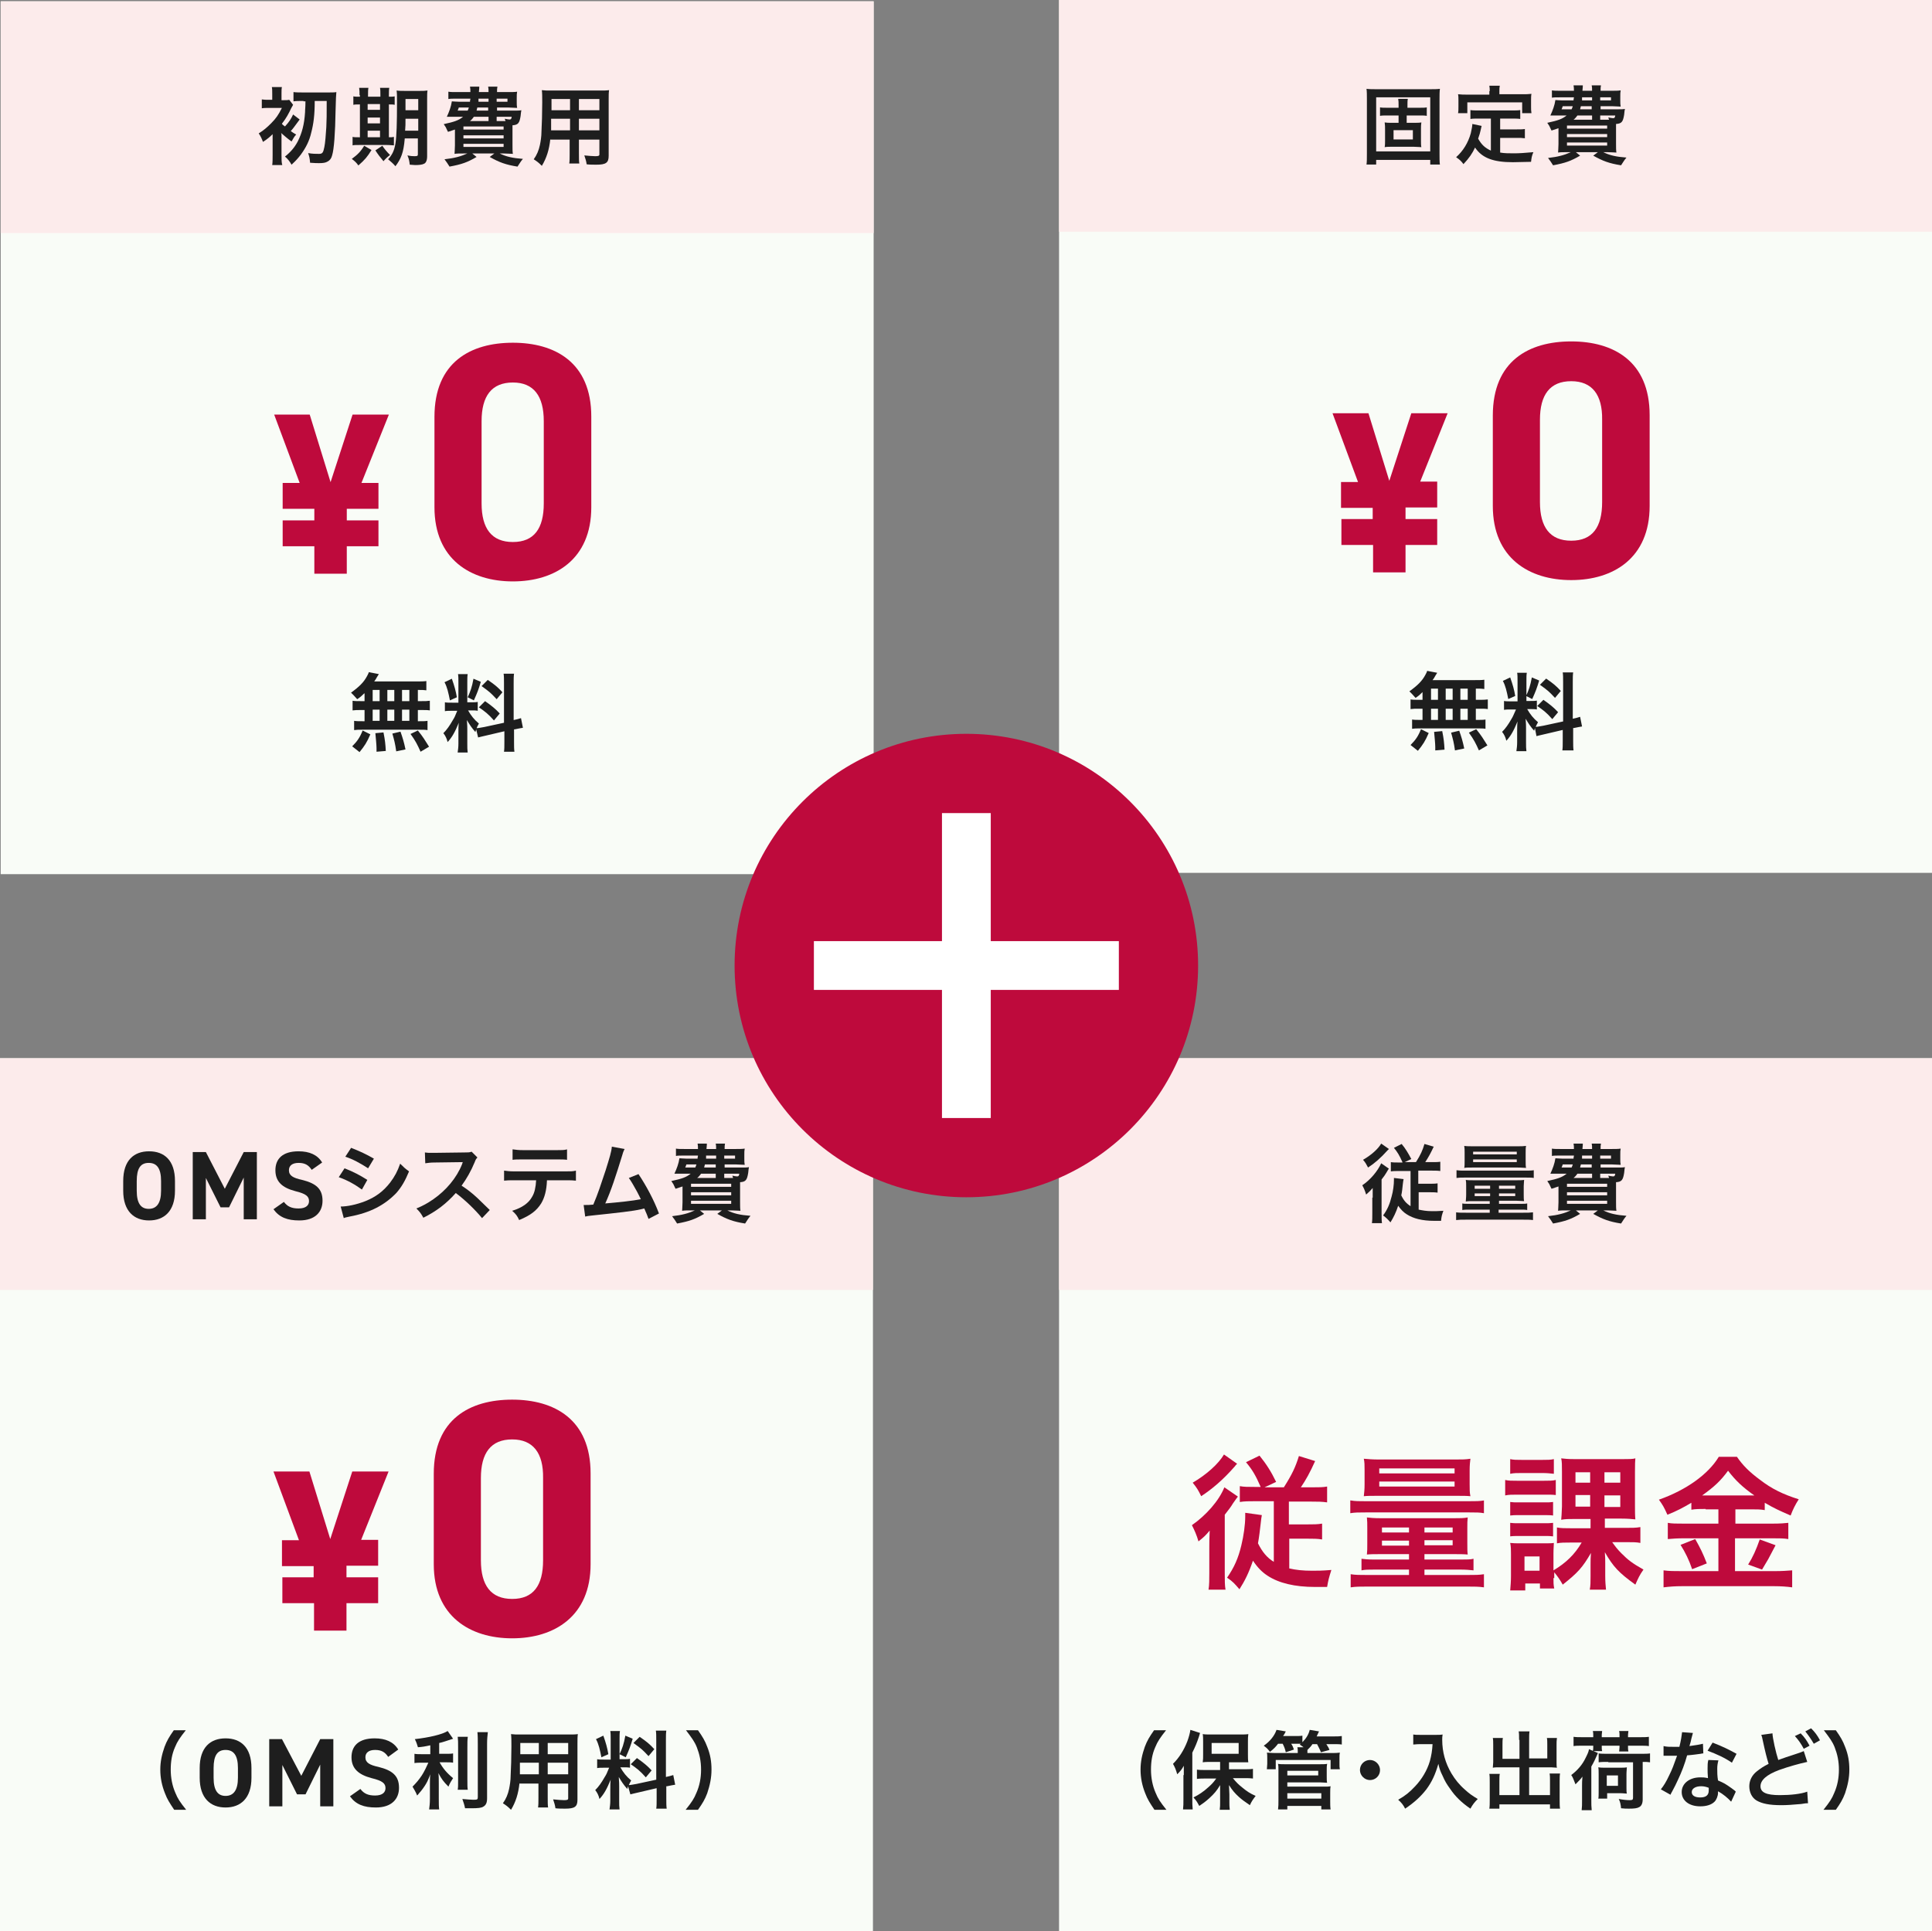
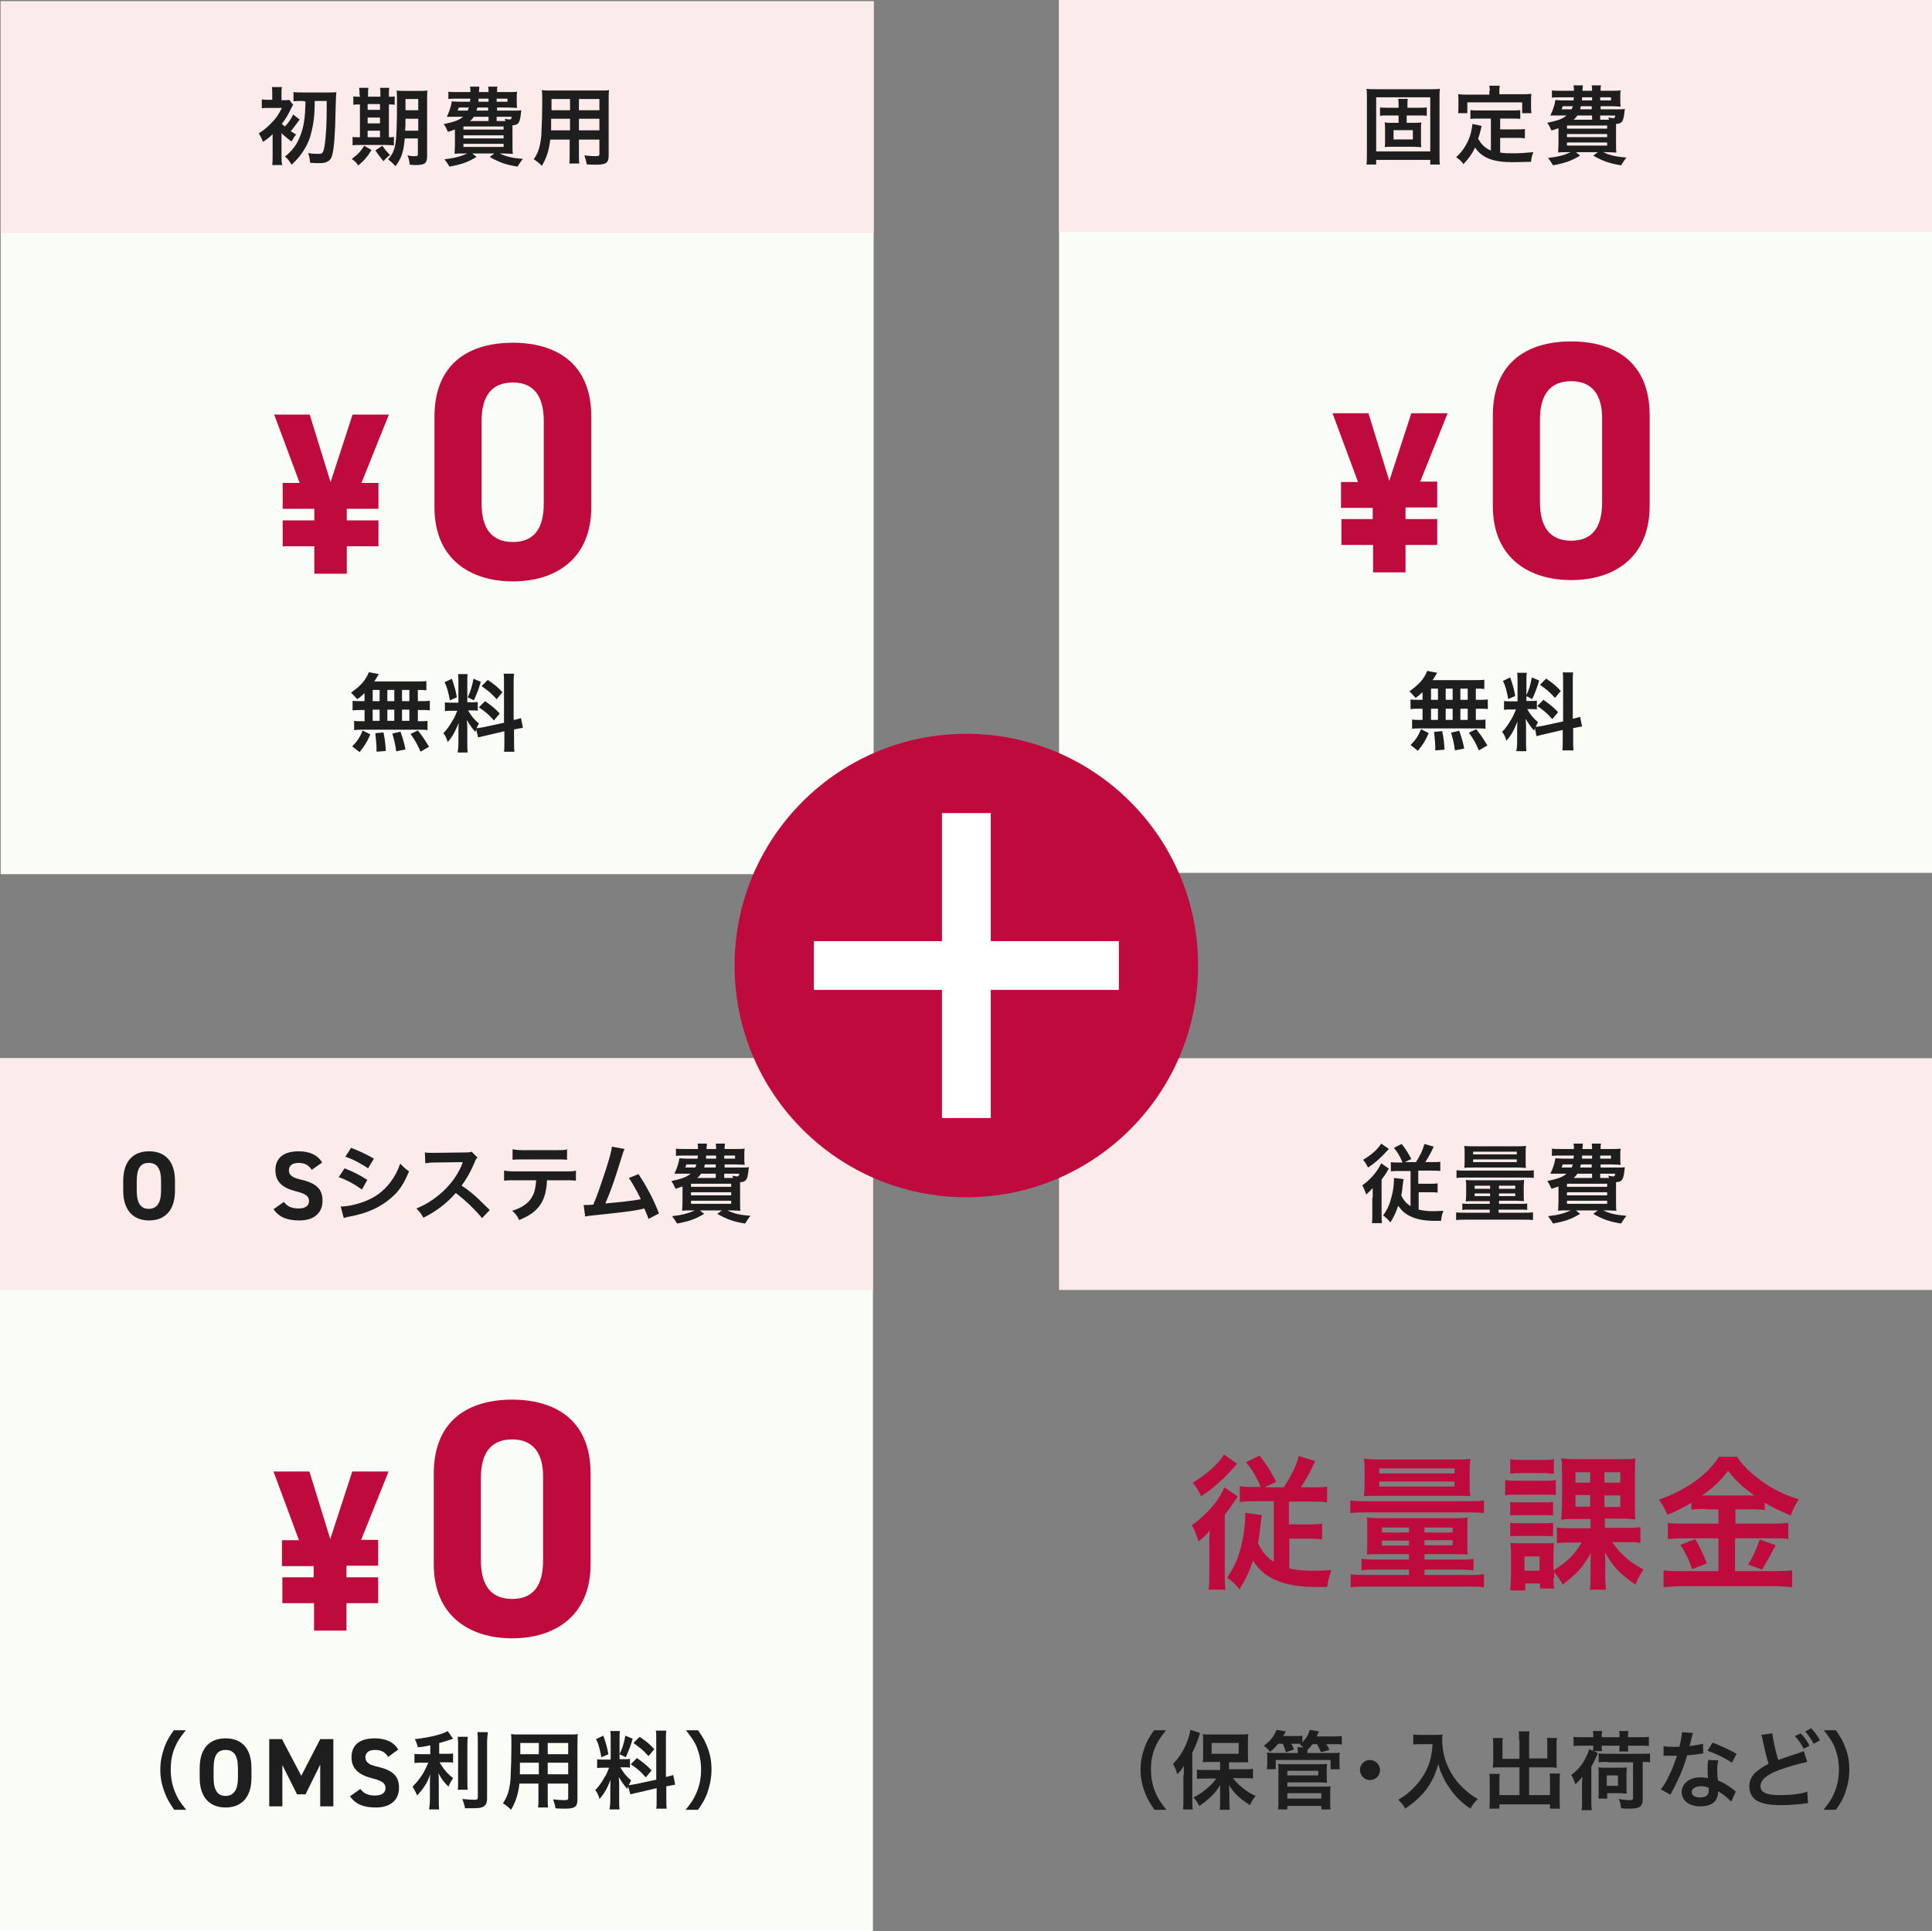
<svg xmlns="http://www.w3.org/2000/svg" id="_レイヤー_1" data-name="レイヤー 1" viewBox="0 0 500.18 500">
  <rect x="0" y="0" width="500.18" height="500" fill="#808080" stroke="none" />
  <defs>
    <style>
      .cls-1 {
        fill: #f9fcf7;
      }

      .cls-2 {
        fill: #fff;
      }

      .cls-3 {
        fill: #fcebeb;
      }

      .cls-4 {
        fill: #be0a3c;
      }

      .cls-5 {
        fill: #1e1e1e;
      }
    </style>
  </defs>
  <g>
    <rect class="cls-1" x=".18" y=".34" width="226" height="226" />
    <rect class="cls-3" x=".18" y=".34" width="226" height="60" />
    <g>
      <path class="cls-5" d="m72.88,34.84v5.2c0,1.2,0,2.1.2,2.7h-2.6c.1-.7.1-1.7.1-2.7v-5.3c-.7.7-1.4,1.3-2.5,2-.3-.8-.6-1.5-1.1-2.2,1.3-.8,2.2-1.6,3.2-2.6,1.3-1.3,1.9-2.2,2.8-4h-3.2c-.8,0-1.5,0-2,.1v-2.3c.6.1,1,.1,2,.1h.7v-1.5c0-.8,0-1.3-.1-1.8h2.6c-.1.5-.1.9-.1,1.8v1.6h.4c.7,0,1.2,0,1.6-.1l1,1.3c-.1.2-.2.4-.5.9-.6,1.3-1.3,2.6-2.4,4,.2.3.4.4.8.7,1.1-1.2,1.6-2,2.1-3.1l1.7,1.3c-1.5,2-1.5,2.1-2.3,3,.4.3.7.5,1.4.9-.5.5-.8,1.1-1.2,1.8-1.1-.8-1.9-1.5-2.7-2.2l.1.4Zm5.7-8.7c-1.1,0-2,0-2.6.1v-2.4c.7.1,1.6.1,2.6.1h6.4c.9,0,1.7,0,2.1-.1q-.1.6-.2,4.7c-.1,6-.4,10.1-.9,11.7-.2.8-.6,1.3-1.2,1.6-.5.3-1.1.4-2.2.4-.6,0-.9,0-2.3-.1-.1-1.2-.2-1.6-.5-2.5,1.1.2,2,.2,2.8.2.9,0,1.1-.3,1.4-1.8.2-.9.4-3.4.5-5.1.1-2.2.1-2.9.1-6.8h-3.1c0,3.6-.3,5.9-.9,8.2-.5,2.2-1.4,3.9-2.7,5.7-.7.9-1.2,1.5-2.4,2.6-.5-.9-1-1.5-1.7-2.1,1.5-1.2,2.5-2.4,3.3-3.9,1.1-2.2,1.7-4.4,1.9-7.6,0-.9.1-1.1.1-2.8h-.5v-.1Z" />
      <path class="cls-5" d="m93.08,24.64c0-.8,0-1.3-.1-1.9h2.4c-.1.5-.1,1.1-.1,1.9v.4h3.2v-.4c0-.9,0-1.4-.1-1.9h2.4c-.1.5-.1,1.1-.1,1.9v.4c.8,0,1.1,0,1.5-.1v2.2c-.4-.1-.7-.1-1.5-.1v8.5c.7,0,.9,0,1.3-.1v2.2c-.4,0-.9-.1-1.8-.1h-7.2c-.9,0-1.3,0-1.7.1v-2.2c.4.1.8.1,1.6.1h.3v-8.5c-.9,0-1.3,0-1.7.1v-2.2c.4.1.7.1,1.7.1v-.4h-.1Zm3.1,14.2c-1.1,1.8-1.7,2.5-3.4,4-.5-.7-.8-1-1.7-1.7,1.5-1.1,2.3-1.9,3.2-3.4l1.9,1.1Zm2.2-10.4v-1.5h-3.2v1.5h3.2Zm0,3.5v-1.5h-3.2v1.5h3.2Zm0,3.6v-1.7h-3.2v1.7h3.2Zm.6,2.2q.8,1.2,2,2.4c-.7.5-1.2,1-1.7,1.6q-1.2-1.4-2.1-2.8l1.8-1.2Zm5.8-1.8c-.3,3.5-.9,5.1-2.4,7.1-.7-.8-1.1-1.1-1.9-1.8,1.1-1.2,1.6-2.3,1.9-4.1.3-1.9.4-5.2.4-10.8,0-1.5,0-2.1-.1-2.9.7.1,1.3.1,2.4.1h3.2c1.2,0,1.7,0,2.4-.1-.1.5-.1,1.2-.1,2.4v14.6c0,1.1-.3,1.8-.9,2-.4.2-1.2.3-2.2.3q-.3,0-1.4-.1c-.1-.9-.2-1.5-.6-2.4,1,.2,1.4.2,1.9.2.7,0,.8-.1.8-.5v-4.1h-3.4v.1Zm.2-5.2c0,1.3,0,2.1-.1,3.1h3.4v-3.1h-3.3Zm3.3-5.1h-3.3v2.9h3.3v-2.9Z" />
      <path class="cls-5" d="m133.08,28.64c1,0,1.4,0,1.9-.1q-.1.4-.2,1.5c-.3,1.8-.6,2.3-2.1,2.4v5.1c0,1,0,1.8.1,2.3-.5,0-1.4-.1-2.3-.1h-1.1c1.6.8,3.3,1.2,6,1.4-.6.7-.8,1.1-1.4,2-3.1-.5-4.7-1.1-7.2-2.5l1.2-.9h-5.7l1.1.9c-2.4,1.4-3.8,1.9-7,2.5-.5-.8-.7-1.1-1.3-1.9,2.6-.3,4.1-.7,5.9-1.5h-1c-.9,0-1.8,0-2.3.1,0-.4.1-1.3.1-2.2v-4.1c-.6.2-.9.3-1.8.6l-.2-.4c-.3-.7-.4-.9-.9-1.6,2.8-.6,3.9-1,5-1.9h-4.2c.6-1.3,1.1-2.6,1.3-4,.4,0,1,.1,1.8.1h2.9c0-.5.1-.5.1-.8h-3.6c-1,0-1.6,0-2.1.1v-1.9c.6.1,1.1.1,2.1.1h3.6c0-.6,0-.9-.1-1.4h2.4c0,.3,0,.4-.1,1.4h2.5c0-.7,0-.9-.1-1.4h2.4c-.1.5-.1.7-.1,1.4h3c.7,0,1.7,0,2.2-.1-.1.5-.1.8-.1,1.7v.9c0,.8,0,1,.1,1.6-.7,0-1.4-.1-2.2-.1h-3v.8h4.4Zm-14.3-.8c-.1.4-.2.5-.3.8h2.6c.1-.3.2-.4.3-.8h-2.6Zm1.2,5.7h10.4v-.8h-10.4s0,.8,0,.8Zm0,2.3h10.4v-.8h-10.4s0,.8,0,.8Zm0,2.2h10.4v-.8h-10.4s0,.8,0,.8Zm6.5-7.8h-3.8c-.3.4-.5.7-1,1.1h4.8v-1.1Zm-2.9-2.4c-.1.3-.1.4-.2.8h3v-.8h-2.8Zm.3-2.3v.8h2.6v-.8h-2.6Zm4.7.8h2.8v-.8h-2.8v.8Zm2.3,5c-.1-.2-.1-.3-.2-.6.5.1.9.2,1.2.2.4,0,.5-.1.6-.7h-3.9v1.1h2.3Z" />
      <path class="cls-5" d="m142.48,35.94c-.3,2.9-1,5-2.2,7-.9-.9-1.2-1.1-2.1-1.7.8-1.1,1.3-2.3,1.6-3.7.2-1,.4-2.2.4-3.4.1-1.8.2-5,.2-7.6,0-1.6,0-2.3-.1-3.2.8.1,1.3.1,2.5.1h12.4c1.2,0,1.8,0,2.5-.1-.1.7-.1,1.3-.1,2.5v14.5c0,1.8-.7,2.3-3.2,2.3-.7,0-1.8,0-2.5-.1-.1-.8-.3-1.4-.6-2.3,1.1.1,2.1.2,2.8.2.9,0,1.1-.1,1.1-.5v-3.8h-5.3v3.6c0,1.3,0,2,.1,2.6h-2.6c.1-.7.1-1.3.1-2.6v-3.6h-5v-.2Zm5.1-5.2h-4.9v3h4.9v-3Zm0-5.1h-4.8v2.9h4.8v-2.9Zm7.6,2.9v-2.9h-5.3v2.9h5.3Zm0,5.2v-3h-5.3v3h5.3Z" />
    </g>
    <g>
      <path class="cls-5" d="m94.28,179.54c-.6.6-.9.9-1.8,1.5-.7-.8-1-1.1-1.6-1.7,2.1-1.5,3.3-2.7,4.1-4.2.2-.4.4-.7.5-1.1l2.6.5q-.2.3-.5.8c-.2.4-.4.7-.7,1.1h10.7c1.3,0,2.1,0,2.8-.1v2.4c-.7-.1-1-.1-2.2-.1v2.9h.9c1,0,1.5,0,2.2-.1v2.5c-.6-.1-1.1-.1-2.2-.1h-.9v2.9h.4c1,0,1.5,0,2.1-.1v2.4c-.6-.1-1.1-.1-2-.1h-15c-.9,0-1.3,0-2,.1v-2.4c.6.1,1.2.1,2.2.1h.5v-2.9h-.9c-1,0-1.5,0-2.2.1v-2.5c.6.1,1.1.1,2.2.1h.9v-2h-.1Zm-3.1,13.7c1.3-1.3,2-2.3,2.7-4.1l2,1c-.9,2.1-1.5,3-2.8,4.6l-1.9-1.5Zm5.3-11.7h1.8v-2.9h-1.8v2.9Zm0,5.1h1.8v-2.9h-1.8v2.9Zm1,8v-.9c0-.8-.2-2.8-.3-3.9l2.1-.2c.4,2,.5,3,.6,4.8l-2.4.2Zm4.6-13.1v-2.9h-1.8v2.9h1.8Zm0,5.1v-2.9h-1.8v2.9h1.8Zm.5,7.9c-.3-2.1-.5-2.8-1-4.6l2.1-.5c.6,1.7.9,2.7,1.3,4.6l-2.4.5Zm3.4-13v-2.9h-1.9v2.9h1.9Zm0,5.1v-2.9h-1.9v2.9h1.9Zm2.9,8c-.8-1.8-1.3-2.8-2.6-4.6l1.9-.9c1.3,1.6,1.9,2.6,2.9,4.2l-2.2,1.3Z" />
      <path class="cls-5" d="m123.28,188.84c-.1.3-.1.4-.2.7-.9-1-1.5-1.9-2.2-3.1.1,1.5.1,1.8.1,2.5v3.6c0,1.1,0,1.6.1,2.3h-2.6c.1-.7.2-1.4.2-2.3v-2.8c0-.9,0-1.9.1-2.6-1,2.4-1.7,3.7-2.9,5-.2-.9-.6-1.7-1.1-2.3.9-.9,1.6-1.9,2.4-3.3.5-.8.6-1,1.2-2.5h-1.2c-1,0-1.5,0-2,.1v-2.3c.5.1,1,.1,2,.1h1.5v-5.2c0-1,0-1.6-.1-2.2h2.5c-.1.6-.1,1.1-.1,2.1v5.2h1c.8,0,1.2,0,1.7-.1v2.3c-.5-.1-1-.1-1.7-.1h-.8c.8,1.4,1.6,2.4,2.8,3.4-.3.6-.4.7-.6,1.2.5,0,1.3-.2,2-.3l5.1-1.1v-10.1c0-1.3,0-1.9-.1-2.6h2.7c-.1.7-.1,1.3-.1,2.5v9.5c.9-.2,1.3-.3,1.9-.5l.5,2.5c-.6.1-1.2.2-2.1.4h-.2v3.2c0,1.2,0,1.9.1,2.6h-2.7c.1-.7.1-1.3.1-2.6v-2.7l-4.7,1.1c-1,.2-1.6.4-2.1.5l-.5-2.1Zm-6.3-13.1c.7,2,1,3.1,1.3,4.8l-1.8.8c-.4-2-.7-3.4-1.4-4.7l1.9-.9Zm7.5.8c-.6,2-.9,2.8-1.8,4.8l-1.6-.8c.7-1.5,1.1-2.6,1.5-4.8l1.9.8Zm1.1,5c1.7,1.2,2.7,2,3.8,3.2l-1.5,1.8c-1.5-1.7-2.3-2.3-3.9-3.4l1.6-1.6Zm.7-5.5c1.9,1.3,2.6,1.9,3.8,3.2l-1.5,1.8c-1.6-1.7-1.7-1.8-3.9-3.4l1.6-1.6Z" />
    </g>
    <g>
      <path class="cls-4" d="m81.38,134.74v-3h-8.2v-6.7h4.4l-6.6-17.7h9.2l5.4,17.5,5.7-17.5h9.4l-7.1,17.7h4.4v6.7h-8.2v3h8.2v6.7h-8.2v7.1h-8.4v-7.1h-8.2v-6.7h8.2Z" />
      <path class="cls-4" d="m153.08,131.34c0,13.5-9.4,19.2-20.3,19.2s-20.3-5.7-20.3-19.2v-23.4c0-14.2,9.4-19.2,20.3-19.2s20.3,5.1,20.3,19.1v23.5Zm-20.3-32.3c-5.5,0-8.1,3.5-8.1,10v21.3c0,6.5,2.6,10,8.1,10s8-3.5,8-10v-21.3c0-6.5-2.6-10-8-10Z" />
    </g>
  </g>
  <g>
    <rect class="cls-1" x="274.18" width="226" height="226" />
    <rect class="cls-3" x="274.18" width="226" height="60" />
    <g>
      <path class="cls-5" d="m370.28,42.6v-1.2h-14v1.2h-2.5c.1-.7.1-1.6.1-2.8v-14.2c0-1,0-1.8-.1-2.6.8.1,1.5.1,2.6.1h13.8c1.1,0,1.8,0,2.6-.1-.1.8-.1,1.5-.1,2.6v14.2c0,1.3,0,2.2.1,2.8h-2.5Zm-14-3.4h14v-14h-14v14Zm11.3-11.3c.9,0,1.3,0,1.8-.1v2.2c-.5-.1-1-.1-1.8-.1h-3.4v1.9h1.8c.9,0,1.4,0,2-.1-.1.6-.1,1.1-.1,1.8v2.9c0,.7,0,1.3.1,1.7-.6,0-1.2-.1-2-.1h-5.5c-.8,0-1.4,0-2,.1.1-.5.1-1.1.1-1.7v-2.9c0-.6,0-1.1-.1-1.8.6.1,1,.1,2,.1h1.6v-1.9h-3c-.8,0-1.3,0-1.8.1v-2.2c.5.1.9.1,1.8.1h3v-.7c0-.7,0-1.1-.1-1.6h2.5c-.1.4-.1.9-.1,1.6v.7s3.2,0,3.2,0Zm-6.8,5.8v2.4h5v-2.4h-5Z" />
      <path class="cls-5" d="m386.08,30.7h-3.2c-1,0-1.6,0-2.2.1v-2.3c.6.1,1.2.1,2.2.1h8.4c1,0,1.7,0,2.3-.1v2.3c-.6-.1-1.3-.1-2.3-.1h-2.9v2.8h4.2c1,0,1.6,0,2.2-.1v2.4c-.7-.1-1.2-.1-2.2-.1h-4.2v3.8c1.1.2,2.3.2,3.6.2s2.8-.1,5-.3c-.4.9-.5,1.5-.6,2.5-1.8,0-2.9.1-4.7.1-5.1,0-8-1.1-9.8-3.8-.7,1.5-1.5,2.7-3,4.3-.6-.8-.9-1.1-1.9-1.8,1.8-1.6,3.1-3.7,3.8-6.2.2-.9.4-1.9.4-2.4l2.4.5q-.1.4-.3,1.3c-.1.4-.2.9-.6,2,.9,1.6,1.8,2.4,3.3,3.1v-8.3h.1Zm-.4-7.1c0-.5,0-.9-.1-1.4h2.7c-.1.5-.1.8-.1,1.4v.8h5.9c.9,0,1.6,0,2.4-.1-.1.5-.1,1-.1,1.6v1.7c0,.6,0,1.1.1,1.7h-2.4v-2.8h-14.2v2.8h-2.4c.1-.5.1-1,.1-1.7v-1.6c0-.6,0-1.1-.1-1.6.8.1,1.5.1,2.4.1h5.7v-.9h.1Z" />
      <path class="cls-5" d="m418.78,28.3c1,0,1.4,0,1.9-.1q-.1.4-.2,1.5c-.3,1.8-.6,2.3-2.1,2.4v5.1c0,1,0,1.8.1,2.3-.5,0-1.4-.1-2.3-.1h-1.1c1.6.8,3.3,1.2,6,1.4-.6.7-.8,1.1-1.4,2-3.1-.5-4.7-1.1-7.2-2.5l1.2-.9h-5.7l1.1.9c-2.4,1.4-3.8,1.9-7,2.5-.5-.8-.7-1.1-1.3-1.9,2.6-.3,4.1-.7,5.9-1.5h-1c-.9,0-1.8,0-2.3.1,0-.4.1-1.3.1-2.2v-4.1c-.6.2-.9.3-1.8.6l-.2-.4c-.3-.7-.4-.9-.9-1.6,2.8-.6,3.9-1,5-1.9h-4.2c.6-1.3,1.1-2.6,1.3-4,.4,0,1,.1,1.8.1h2.9c0-.5.1-.5.1-.8h-3.6c-1,0-1.7,0-2.1.1v-1.9c.6.1,1.1.1,2.1.1h3.6c0-.6,0-.9-.1-1.4h2.4c0,.3,0,.4-.1,1.4h2.5c0-.7,0-.9-.1-1.4h2.4c-.1.5-.1.7-.1,1.4h3c.7,0,1.6,0,2.2-.1-.1.5-.1.8-.1,1.7v.9c0,.8,0,1,.1,1.6-.7,0-1.4-.1-2.2-.1h-3v.8h4.4Zm-14.2-.8c-.1.4-.2.5-.3.8h2.6c.1-.3.2-.4.3-.8h-2.6Zm1.1,5.8h10.4v-.8h-10.4v.8Zm0,2.2h10.4v-.8h-10.4v.8Zm0,2.2h10.4v-.8h-10.4v.8Zm6.5-7.8h-3.8c-.3.4-.5.7-1,1.1h4.8v-1.1Zm-2.9-2.4c-.1.3-.1.4-.2.8h3v-.8h-2.8Zm.3-2.3v.8h2.6v-.8h-2.6Zm4.7.8h2.8v-.8h-2.8v.8Zm2.3,5c-.1-.2-.1-.3-.2-.6.5.1.9.2,1.2.2.4,0,.5-.1.6-.7h-3.9v1.1h2.3Z" />
    </g>
    <g>
      <path class="cls-5" d="m368.28,179.2c-.6.6-.9.9-1.8,1.5-.7-.8-1-1.1-1.6-1.7,2.1-1.5,3.3-2.7,4.1-4.2.2-.4.4-.7.5-1.1l2.6.5q-.2.3-.5.8c-.2.4-.4.7-.7,1.1h10.6c1.3,0,2.1,0,2.8-.1v2.4c-.7-.1-1-.1-2.2-.1v2.9h.9c1,0,1.5,0,2.2-.1v2.5c-.6-.1-1.1-.1-2.2-.1h-.9v2.9h.4c1,0,1.5,0,2.1-.1v2.4c-.6-.1-1.1-.1-2-.1h-15c-.9,0-1.3,0-2,.1v-2.4c.6.1,1.2.1,2.2.1h.5v-2.9h-.9c-1,0-1.5,0-2.2.1v-2.5c.6.1,1.1.1,2.2.1h.9v-2Zm-3.1,13.7c1.3-1.3,2-2.3,2.7-4.1l2,1c-.9,2.1-1.5,3-2.8,4.6l-1.9-1.5Zm5.3-11.7h1.8v-2.9h-1.8v2.9Zm0,5.2h1.8v-2.9h-1.8v2.9Zm1.1,7.9v-.9c0-.8-.2-2.8-.3-3.9l2.1-.2c.4,2,.5,3,.6,4.8l-2.4.2Zm4.5-13.1v-2.9h-1.8v2.9h1.8Zm0,5.2v-2.9h-1.8v2.9h1.8Zm.6,7.9c-.3-2.1-.5-2.8-1-4.6l2.1-.5c.6,1.7.9,2.7,1.3,4.6l-2.4.5Zm3.3-13.1v-2.9h-1.9v2.9h1.9Zm0,5.2v-2.9h-1.9v2.9h1.9Zm2.9,7.9c-.8-1.8-1.3-2.8-2.6-4.6l1.9-.9c1.3,1.6,1.9,2.6,2.9,4.2l-2.2,1.3Z" />
      <path class="cls-5" d="m397.38,188.5c-.1.3-.1.4-.2.7-.9-1-1.5-1.9-2.2-3.1.1,1.5.1,1.8.1,2.5v3.6c0,1.1,0,1.6.1,2.3h-2.6c.1-.7.2-1.4.2-2.3v-2.8c0-.9,0-1.9.1-2.6-1,2.4-1.7,3.7-2.9,5-.2-.9-.6-1.7-1.1-2.3.9-.9,1.6-1.9,2.4-3.3.5-.8.5-1,1.2-2.5h-1.1c-1,0-1.5,0-2,.1v-2.3c.5.1,1,.1,2,.1h1.5v-5.2c0-1,0-1.6-.1-2.2h2.5c-.1.6-.1,1.1-.1,2.1v5.2h1c.8,0,1.2,0,1.7-.1v2.3c-.5-.1-1-.1-1.7-.1h-.8c.8,1.4,1.6,2.4,2.8,3.4-.3.6-.4.7-.6,1.2.5,0,1.3-.2,2-.3l5.1-1.1v-10.1c0-1.3,0-1.9-.1-2.6h2.7c-.1.7-.1,1.3-.1,2.5v9.5c.9-.2,1.3-.3,1.9-.5l.5,2.5c-.6.1-1.2.2-2.1.4h-.2v3.2c0,1.2,0,1.9.1,2.6h-2.9c.1-.7.1-1.3.1-2.6v-2.7l-4.7,1.1c-1,.2-1.6.4-2.1.5l-.4-2.1Zm-6.4-13.1c.7,2,1,3.1,1.3,4.8l-1.8.8c-.4-2-.7-3.4-1.4-4.7l1.9-.9Zm7.5.8c-.6,2-.9,2.8-1.8,4.8l-1.6-.8c.7-1.5,1.1-2.6,1.5-4.8l1.9.8Zm1.1,5c1.7,1.2,2.7,2,3.8,3.2l-1.5,1.8c-1.5-1.7-2.3-2.3-3.9-3.4l1.6-1.6Zm.7-5.5c1.9,1.3,2.6,1.9,3.8,3.2l-1.5,1.8c-1.6-1.7-1.7-1.8-3.9-3.4l1.6-1.6Z" />
    </g>
    <g>
      <path class="cls-4" d="m355.38,134.5v-3h-8.2v-6.7h4.4l-6.6-17.8h9.3l5.4,17.5,5.7-17.5h9.4l-7.1,17.7h4.4v6.7h-8.2v3h8.2v6.7h-8.2v7.1h-8.4v-7.1h-8.2v-6.7h8.1v.1Z" />
      <path class="cls-4" d="m427.08,131c0,13.5-9.4,19.2-20.3,19.2s-20.3-5.7-20.3-19.2v-23.4c0-14.2,9.4-19.2,20.3-19.2s20.3,5.1,20.3,19.1v23.5Zm-20.3-32.3c-5.5,0-8.1,3.5-8.1,10v21.3c0,6.5,2.6,10,8.1,10s8-3.5,8-10v-21.3c.1-6.5-2.6-10-8-10Z" />
    </g>
  </g>
  <g>
    <rect class="cls-1" y="274" width="226" height="226" />
    <rect class="cls-3" y="274" width="226" height="60" />
    <g>
      <path class="cls-5" d="m38.6,316c-3.9,0-6.7-2.4-6.7-7.7v-2.5c0-5.4,2.8-7.7,6.7-7.7s6.7,2.3,6.7,7.7v2.5c0,5.3-2.8,7.7-6.7,7.7Zm-3.2-7.7c0,3.3,1.1,4.7,3.1,4.7s3.2-1.4,3.2-4.7v-2.5c0-3.3-1.1-4.7-3.2-4.7s-3.1,1.4-3.1,4.7v2.5Z" />
-       <path class="cls-5" d="m58.2,307.8l4.9-9.5h3.4v17.4h-3.4v-10.8l-3.8,7.7h-2.2l-3.8-7.6v10.7h-3.4v-17.4h3.4l4.9,9.5Z" />
      <path class="cls-5" d="m80.7,302.9c-.8-1.2-1.7-1.8-3.4-1.8-1.6,0-2.5.7-2.5,1.9,0,1.4,1.1,2,3.4,2.5,3.6.9,5.3,2.3,5.3,5.4,0,2.9-1.9,5.1-6,5.1-3.1,0-5.2-.8-6.7-2.9l2.7-1.9c.9,1.2,2,1.7,3.8,1.7,2,0,2.7-.9,2.7-1.9,0-1.2-.7-1.9-3.6-2.6-3.4-.9-5.1-2.5-5.1-5.4s1.8-4.9,6-4.9c2.8,0,4.9.9,6.1,2.9l-2.7,1.9Z" />
      <path class="cls-5" d="m89.2,302.5c2.3.9,4,1.8,5.9,3l-1.4,2.5c-1.8-1.3-3.7-2.4-6-3.2l1.5-2.3Zm-1,9.9c1.7,0,4.1-.5,6.4-1.4,2.7-1.1,4.6-2.5,6.4-4.8,1.2-1.6,1.9-2.9,2.6-4.9.9.9,1.2,1.2,2.3,2-1,2.4-1.9,4-3.3,5.6-3,3.1-6.7,5.1-12.1,6.1-.8.2-1.1.2-1.5.4l-.8-3Zm2.7-15.2c2.3.9,4,1.7,5.9,2.8l-1.5,2.5c-2-1.3-4-2.4-5.9-3l1.5-2.3Z" />
      <path class="cls-5" d="m124.8,315.4c-1.8-2.2-4.4-4.7-6.8-6.5-2.5,2.8-5,4.7-8.4,6.4-.6-1.1-.9-1.5-1.8-2.4,1.7-.7,2.8-1.3,4.4-2.4,3.3-2.3,6-5.5,7.4-9l.2-.6q-.4,0-7.3.1c-1.1,0-1.6.1-2.4.2l-.1-2.8c.6.1,1,.1,1.9.1h.5l7.7-.1c1.2,0,1.4,0,2-.2l1.5,1.5c-.3.3-.5.6-.7,1.2-1,2.4-2.1,4.3-3.4,6.1,1.4.9,2.6,1.8,4.1,3.2q.5.5,3.2,3.1l-2,2.1Z" />
      <path class="cls-5" d="m141.6,305.7c-.1,2.5-.6,4.4-1.5,5.9-1.2,1.9-2.8,3.1-5.7,4.3-.5-1.1-.8-1.5-1.8-2.4,2.6-.8,4.3-2,5.2-3.7.6-1,.9-2.4,1-4.2h-5.5c-1.5,0-2,0-2.8.1v-2.6c.8.1,1.3.2,2.8.2h13c1.5,0,2,0,2.8-.2v2.6c-.8-.1-1.3-.1-2.8-.1h-4.7v.1Zm-8.8-8.1c.8.1,1.3.2,2.8.2h8.4c1.6,0,2,0,2.8-.2v2.7c-.7-.1-1.3-.1-2.8-.1h-8.5c-1.5,0-2.1,0-2.8.1v-2.7h.1Z" />
      <path class="cls-5" d="m161.7,297.5c-.2.5-.3.5-.6,1.6-1.7,5.5-2.9,9.2-4.4,12.5,3.5-.3,7.3-.7,9.2-1.1-.2-.5-.5-1-1-2-1-1.8-1.4-2.5-2.1-3.5l2.5-1c2,3,4,6.7,5.3,10.2l-2.7,1.4q-.3-.9-1.1-2.7-.3.1-.8.2c-2.2.5-5.9.9-12.5,1.6-1.2.1-1.6.2-2,.3l-.4-3h.6c.4,0,1,0,1.9-.1,1.2-2.8,2-5.3,3.2-8.9,1-3.2,1.5-4.8,1.6-6.1l3.3.6Z" />
      <path class="cls-5" d="m192,302.3c1,0,1.4,0,1.9-.1q-.1.4-.2,1.5c-.3,1.8-.6,2.3-2.1,2.4v5.1c0,1,0,1.8.1,2.3-.5,0-1.4-.1-2.3-.1h-1.1c1.6.8,3.3,1.2,6,1.4-.6.7-.8,1.1-1.4,2-3.1-.5-4.7-1.1-7.2-2.5l1.2-.9h-5.7l1.1.9c-2.4,1.4-3.8,1.9-7,2.5-.5-.8-.7-1.1-1.3-1.9,2.6-.3,4.1-.7,5.9-1.5h-1c-.9,0-1.8,0-2.3.1,0-.4.1-1.3.1-2.2v-4.1c-.6.2-.9.3-1.8.6l-.2-.4c-.3-.7-.4-.9-.9-1.6,2.8-.6,3.9-1,5-1.9h-4.2c.6-1.3,1.1-2.6,1.3-4,.4,0,1,.1,1.8.1h2.9c0-.5.1-.5.1-.8h-3.6c-1,0-1.7,0-2.1.1v-1.9c.6.1,1.1.1,2.1.1h3.6c0-.6,0-.9-.1-1.4h2.4c0,.3,0,.4-.1,1.4h2.5c0-.7,0-.9-.1-1.4h2.4c-.1.5-.1.7-.1,1.4h3c.7,0,1.6,0,2.2-.1-.1.5-.1.8-.1,1.7v.9c0,.8,0,1,.1,1.6-.7,0-1.4-.1-2.2-.1h-3v.8h4.4Zm-14.3-.8c-.1.4-.2.5-.3.8h2.6c.1-.3.2-.4.3-.8h-2.6Zm1.2,5.8h10.4v-.8h-10.4v.8Zm0,2.2h10.4v-.8h-10.4v.8Zm0,2.2h10.4v-.8h-10.4v.8Zm6.4-7.8h-3.8c-.3.4-.5.7-1,1.1h4.8v-1.1Zm-2.8-2.4c-.1.3-.1.4-.2.8h3v-.8h-2.8Zm.3-2.3v.8h2.6v-.8h-2.6Zm4.7.8h2.8v-.8h-2.8v.8Zm2.3,5c-.1-.2-.1-.3-.2-.6.5.1.9.2,1.2.2.4,0,.5-.1.6-.7h-3.9v1.1h2.3Z" />
    </g>
    <g>
      <path class="cls-5" d="m45.1,468.6c-1.2-1.8-1.8-2.7-2.4-4.3-.8-2-1.2-4-1.2-6.1s.4-3.9,1.1-5.9c.6-1.6,1.2-2.6,2.4-4.3h3.1c-1.5,1.9-2.2,2.9-2.8,4.4-.8,1.8-1.1,3.7-1.1,5.8s.4,4.2,1.2,6c.6,1.5,1.2,2.4,2.8,4.4h-3.1Z" />
      <path class="cls-5" d="m58.4,468c-3.9,0-6.7-2.4-6.7-7.7v-2.5c0-5.4,2.8-7.7,6.7-7.7s6.7,2.3,6.7,7.7v2.5c0,5.3-2.8,7.7-6.7,7.7Zm-3.1-7.7c0,3.3,1.1,4.7,3.1,4.7s3.2-1.4,3.2-4.7v-2.5c0-3.3-1.1-4.7-3.2-4.7s-3.1,1.4-3.1,4.7v2.5Z" />
      <path class="cls-5" d="m78,459.8l4.9-9.5h3.4v17.4h-3.4v-10.8l-3.8,7.7h-2.2l-3.8-7.6v10.7h-3.4v-17.4h3.3l5,9.5Z" />
      <path class="cls-5" d="m100.5,454.9c-.8-1.2-1.7-1.8-3.4-1.8-1.6,0-2.5.7-2.5,1.9,0,1.4,1.1,2,3.4,2.5,3.6.9,5.3,2.3,5.3,5.4,0,2.9-1.9,5.1-6,5.1-3.1,0-5.2-.8-6.7-2.9l2.7-1.9c.9,1.2,2,1.7,3.8,1.7,2,0,2.7-.9,2.7-1.9,0-1.2-.7-1.9-3.6-2.6-3.4-.9-5.2-2.5-5.2-5.4s1.8-4.9,6-4.9c2.8,0,4.9.9,6.1,2.9l-2.6,1.9Z" />
      <path class="cls-5" d="m111.4,451.9c-1.4.3-1.9.4-3.2.5-.2-.7-.4-1.3-.8-2.1,3.6-.4,7.1-1.2,8.5-2.1l1.4,2c-1.6.5-2.6.9-3.6,1.1v2.8h1.8c.8,0,1.3,0,1.8-.1v2.4c-.5-.1-1.1-.1-1.9-.1h-1.6c.9,1.6,1.9,2.8,3.5,4.1-.4.6-.9,1.4-1.2,2.2-1.3-1.3-1.8-2-2.6-3.5.1.7.1,1.6.1,2.8v3.8c0,1.4,0,2,.1,2.8h-2.6c.1-.8.2-1.5.2-2.8v-3.7c0-.9,0-1.9.1-2.6-.6,1.6-.9,2.2-1.5,3.1-.6.9-1.1,1.5-1.9,2.4-.4-1-.8-1.6-1.2-2.3.9-.9,1.6-1.7,2.4-2.9.6-.9,1.4-2.6,1.7-3.3h-1.6c-.9,0-1.4,0-2,.1v-2.4c.6.1,1.1.1,2.1.1h2v-2.3Zm9.7-2.1c-.1.7-.1,1.4-.1,2.7v8.3c0,1.4,0,2,.1,2.6h-2.6c.1-.6.1-1.1.1-2.6v-8.4c0-1.3,0-1.9-.1-2.7h2.6v.1Zm5.2-1.3c-.1.9-.2,1.7-.2,3v14.1c0,1.2-.3,1.8-1,2.2-.5.3-1.3.4-3.1.4h-1.6c-.2-1-.4-1.5-.7-2.4,1.3.1,2.1.2,2.9.2,1,0,1.1-.1,1.1-.7v-13.8c0-1.1,0-2-.1-3h2.7Z" />
      <path class="cls-5" d="m134.5,461.6c-.3,2.9-1,5-2.2,7-.9-.9-1.2-1.1-2.1-1.7.8-1.1,1.3-2.3,1.6-3.7.2-1,.4-2.2.4-3.4.1-1.8.2-5,.2-7.6,0-1.6,0-2.3-.1-3.2.8.1,1.3.1,2.5.1h12.3c1.2,0,1.8,0,2.5-.1-.1.7-.1,1.3-.1,2.5v14.5c0,1.8-.7,2.3-3.2,2.3-.7,0-1.8,0-2.5-.1-.1-.8-.3-1.4-.6-2.3,1.1.1,2.1.2,2.8.2.9,0,1.1-.1,1.1-.5v-3.8h-5.3v3.6c0,1.3,0,2,.1,2.6h-2.6c.1-.7.1-1.3.1-2.6v-3.6h-4.9v-.2Zm5-5.2h-4.9v3h4.9v-3Zm0-5.1h-4.8v2.9h4.8v-2.9Zm7.6,2.9v-2.9h-5.3v2.9h5.3Zm0,5.2v-3h-5.3v3h5.3Z" />
      <path class="cls-5" d="m162.6,462.5c-.1.3-.1.4-.2.7-.9-1-1.5-1.9-2.2-3.1.1,1.5.1,1.8.1,2.5v3.6c0,1.1,0,1.6.1,2.3h-2.6c.1-.7.2-1.4.2-2.3v-2.8c0-.9,0-1.9.1-2.6-1,2.4-1.7,3.7-2.9,5-.2-.9-.6-1.7-1.1-2.3.9-.9,1.6-1.9,2.4-3.3.5-.8.6-1,1.2-2.5h-1.1c-1,0-1.5,0-2,.1v-2.3c.5.1,1,.1,2,.1h1.5v-5.2c0-1,0-1.6-.1-2.2h2.5c-.1.6-.1,1.1-.1,2.1v5.2h1c.8,0,1.2,0,1.7-.1v2.3c-.5-.1-1-.1-1.7-.1h-.8c.8,1.4,1.6,2.4,2.8,3.4-.3.6-.4.7-.6,1.2.5,0,1.3-.2,2-.3l5.1-1.1v-10.1c0-1.3,0-1.9-.1-2.6h2.7c-.1.7-.1,1.3-.1,2.5v9.5c.9-.2,1.3-.3,1.9-.5l.5,2.5c-.6.1-1.2.2-2.1.4h-.2v3.2c0,1.2,0,1.9.1,2.6h-2.7c.1-.7.1-1.3.1-2.6v-2.7l-4.7,1.1c-1,.2-1.6.4-2.1.5l-.6-2.1Zm-6.4-13.1c.7,2,1,3.1,1.3,4.8l-1.8.8c-.4-2-.7-3.4-1.4-4.7l1.9-.9Zm7.6.8c-.6,2-.9,2.8-1.8,4.8l-1.6-.8c.7-1.5,1.1-2.6,1.5-4.8l1.9.8Zm1.1,5c1.7,1.2,2.7,2,3.8,3.2l-1.5,1.8c-1.5-1.7-2.3-2.3-3.9-3.4l1.6-1.6Zm.7-5.5c1.9,1.3,2.6,1.9,3.8,3.2l-1.5,1.8c-1.6-1.7-1.7-1.8-3.9-3.4l1.6-1.6Z" />
      <path class="cls-5" d="m177.5,468.6c1.6-2,2.2-2.9,2.8-4.4.8-1.8,1.2-3.8,1.2-6s-.4-4-1.1-5.8c-.6-1.5-1.3-2.4-2.8-4.4h3.1c1.2,1.7,1.8,2.7,2.4,4.3.8,2,1.1,3.8,1.1,5.9s-.4,4-1.1,6.1c-.6,1.6-1.2,2.6-2.4,4.3h-3.2Z" />
    </g>
    <g>
      <path class="cls-4" d="m81.2,408.5v-3h-8.2v-6.7h4.4l-6.6-17.8h9.3l5.4,17.5,5.7-17.5h9.4l-7.1,17.7h4.4v6.7h-8.2v3h8.2v6.7h-8.2v7.1h-8.4v-7.1h-8.2v-6.7h8.1v.1Z" />
      <path class="cls-4" d="m152.9,405c0,13.5-9.4,19.2-20.3,19.2s-20.3-5.7-20.3-19.2v-23.4c0-14.2,9.4-19.2,20.3-19.2s20.3,5.1,20.3,19.1v23.5Zm-20.3-32.3c-5.5,0-8.1,3.5-8.1,10v21.3c0,6.5,2.6,10,8.1,10s8-3.5,8-10v-21.3c.1-6.5-2.6-10-8-10Z" />
    </g>
  </g>
  <g>
-     <rect class="cls-1" x="274.18" y="274" width="226" height="226" />
    <rect class="cls-3" x="274.18" y="274" width="226" height="60" />
    <g>
      <path class="cls-5" d="m355.38,310.1v-2.5c-.6.7-.8.9-1.7,1.7-.3-1-.6-1.7-1-2.4,2.1-1.4,4-3.7,4.9-5.7l2,1.4c-.2.2-.2.3-.7,1.1-.4.6-.4.7-1.2,1.7v8.7c0,1.2,0,1.9.1,2.6h-2.6c.1-.7.1-1.5.1-2.6v-4h.1Zm4.2-12.6q-.2.2-.4.4c-1.7,1.9-3.3,3.3-5,4.4-.5-.9-.6-1.2-1.3-2,2.1-1.2,3.9-2.8,4.7-4.2l2,1.4Zm3.5,3.4c-.8-1.8-1.3-2.6-2.2-3.7l2-1c1,1.2,1.7,2.4,2.5,3.9l-1.7.8h2.9c1.2-1.9,1.7-3,2.2-4.7l2.4.7c-.8,1.7-1.4,2.8-2.2,4h1.7c1,0,1.6,0,2.2-.1v2.4c-.7-.1-1.5-.1-2.3-.1h-3.4v3.4h2.8c.9,0,1.5,0,2.2-.1v2.4c-.7-.1-1.3-.1-2.2-.1h-2.7v4.5c1,.2,2,.4,3.5.4.8,0,1.4,0,2.9-.1-.4,1.1-.5,1.5-.6,2.6h-1.8c-3.1,0-5.4-.6-7.1-1.7-.8-.5-1.5-1.2-2.2-2.2-.6,1.8-1.2,3-2,4.3-.7-.8-1-1.1-1.9-1.8,1.1-1.5,1.7-2.9,2.2-4.9.4-1.4.6-3.1.6-4.3v-.5l2.5.3c-.1.4-.1.6-.2,1.3-.1,1-.2,2-.4,2.9.6,1.3,1.3,2.1,2.4,2.8v-9.1h-2.7c-1,0-1.7,0-2.4.1v-2.4c.6.1,1.2.1,2.2.1h.8v-.1Z" />
      <path class="cls-5" d="m377.08,303c.7.1,1.2.1,2.3.1h15.4c1.1,0,1.7,0,2.3-.1v2c-.6-.1-1.1-.1-2.2-.1h-15.5c-1.1,0-1.6,0-2.3.1,0,0,0-2,0-2Zm4.4,8c-.9,0-1.4,0-2,.1,0-.5.1-.9.1-1.8v-2.2c0-.7,0-1.1-.1-1.6.5.1,1.1.1,2.1.1h11c.9,0,1.5,0,2-.1,0,.5-.1.9-.1,1.6v2.2c0,.8,0,1.3.1,1.7-.6,0-1.3-.1-2-.1h-4.5v.8h5.5c.9,0,1.4,0,1.8-.1v1.7c-.5-.1-1.1-.1-2-.1h-5.4v.8h6.4c1.2,0,1.7,0,2.5-.1v2c-.7-.1-1.5-.1-2.5-.1h-14.9c-1.1,0-1.7,0-2.5.1v-2c.7.1,1.3.1,2.5.1h6.2v-.8h-5.1c-.9,0-1.4,0-2,.1v-1.7c.4.1.9.1,1.8.1h5.3v-.7h-4.2Zm-.2-8.7c-1.2,0-1.7,0-2.2.1.1-.5.1-1,.1-1.8v-2.1c0-.8,0-1.2-.1-1.8.7.1,1.3.1,2.3.1h11.4c1.1,0,1.6,0,2.3-.1-.1.5-.1.9-.1,1.8v2.1c0,.8,0,1.3.1,1.8-.6,0-1-.1-2.2-.1h-11.6Zm.1-1.4h11.3v-.7h-11.3v.7Zm0-2h11.3v-.7h-11.3v.7Zm.4,8.1v.8h4v-.8h-4Zm0,2v.7h4v-.7h-4Zm6.3-1.2h4.2v-.8h-4.2v.8Zm0,1.9h4.2v-.7h-4.2v.7Z" />
      <path class="cls-5" d="m418.78,302.3c1,0,1.4,0,1.9-.1q-.1.4-.2,1.5c-.3,1.8-.6,2.3-2.1,2.4v5.1c0,1,0,1.8.1,2.3-.5,0-1.4-.1-2.3-.1h-1.1c1.6.8,3.3,1.2,6,1.4-.6.7-.8,1.1-1.4,2-3.1-.5-4.7-1.1-7.2-2.5l1.2-.9h-5.7l1.1.9c-2.4,1.4-3.8,1.9-7,2.5-.5-.8-.7-1.1-1.3-1.9,2.6-.3,4.1-.7,5.9-1.5h-1c-.9,0-1.8,0-2.3.1,0-.4.1-1.3.1-2.2v-4.1c-.6.2-.9.3-1.8.6l-.2-.4c-.3-.7-.4-.9-.9-1.6,2.8-.6,3.9-1,5-1.9h-4.2c.6-1.3,1.1-2.6,1.3-4,.4,0,1,.1,1.8.1h2.9c0-.5.1-.5.1-.8h-3.6c-1,0-1.7,0-2.1.1v-1.9c.6.1,1.1.1,2.1.1h3.6c0-.6,0-.9-.1-1.4h2.4c0,.3,0,.4-.1,1.4h2.5c0-.7,0-.9-.1-1.4h2.4c-.1.5-.1.7-.1,1.4h3c.7,0,1.6,0,2.2-.1-.1.5-.1.8-.1,1.7v.9c0,.8,0,1,.1,1.6-.7,0-1.4-.1-2.2-.1h-3v.8h4.4Zm-14.2-.8c-.1.4-.2.5-.3.8h2.6c.1-.3.2-.4.3-.8h-2.6Zm1.1,5.8h10.4v-.8h-10.4v.8Zm0,2.2h10.4v-.8h-10.4v.8Zm0,2.2h10.4v-.8h-10.4v.8Zm6.5-7.8h-3.8c-.3.4-.5.7-1,1.1h4.8v-1.1Zm-2.9-2.4c-.1.3-.1.4-.2.8h3v-.8h-2.8Zm.3-2.3v.8h2.6v-.8h-2.6Zm4.7.8h2.8v-.8h-2.8v.8Zm2.3,5c-.1-.2-.1-.3-.2-.6.5.1.9.2,1.2.2.4,0,.5-.1.6-.7h-3.9v1.1h2.3Z" />
    </g>
    <g>
      <path class="cls-5" d="m298.88,468.6c-1.2-1.8-1.8-2.7-2.4-4.3-.8-2-1.2-4-1.2-6.1s.4-3.9,1.1-5.9c.6-1.6,1.2-2.6,2.4-4.3h3.1c-1.5,1.9-2.2,2.9-2.8,4.4-.8,1.8-1.1,3.7-1.1,5.8s.4,4.2,1.2,6c.6,1.5,1.2,2.4,2.8,4.4h-3.1Z" />
      <path class="cls-5" d="m306.48,459.6v-2.4c-.5.9-.9,1.4-1.7,2.2-.4-1.3-.5-1.6-1.1-2.7,1.6-1.6,2.8-3.5,3.7-5.8.4-1.1.7-2.2.8-3l2.5.8q-.1.3-.3,1c-.5,1.5-.9,2.5-1.7,4.1v12.1c0,.9,0,1.7.1,2.6h-2.5c.1-.9.1-1.5.1-2.6v-6.3h.1Zm9.4-3.4h-2.3c-1,0-1.6,0-2.2.1.1-.7.1-1.2.1-2.1v-3.2c0-.8,0-1.4-.1-2,.6.1,1.3.1,2.4.1h7c1.1,0,1.8,0,2.4-.1-.1.7-.1,1.1-.1,2.1v3.1c0,.9,0,1.5.1,2.1h-5v1.8h3.8c.8,0,1.7,0,2.4-.1v2.5c-.8-.1-1.6-.1-2.3-.1h-2.9c.9,1.1,1.4,1.6,2.4,2.4,1.2,1,2.1,1.6,3.5,2.2-.6.8-1,1.3-1.5,2.4-1.6-1.1-2-1.4-2.8-2.1-1.1-1-1.7-1.7-2.6-3.1,0,.7.1,1.8.1,2.4v2c0,.7,0,1.3.1,2h-2.6c.1-.7.1-1.3.1-2v-4.4c-.9,1.5-1.5,2.2-2.8,3.4-1,.9-1.7,1.4-2.6,2-.6-1.1-.7-1.3-1.5-2.2,1.4-.7,2.6-1.5,3.8-2.6.9-.8,1.3-1.2,2.1-2.3h-2.6c-.9,0-1.7,0-2.4.1v-2.4c.7.1,1.4.1,2.4.1h3.6s0-2.1,0-2.1Zm-2.2-2.1h7v-2.8h-7v2.8Z" />
      <path class="cls-5" d="m330.88,451.5c-.7.9-1.1,1.3-2.1,2.1-.6-.8-.7-.9-1.6-1.6,1.6-1.1,2.8-2.6,3.3-4.1l2.4.4c-.3.6-.4.8-.7,1.2h3c1,0,1.5,0,2-.1v1.7c1-1,1.6-2,1.9-3.2l2.4.4c-.4.8-.4.9-.6,1.3h4.3c1.1,0,1.5,0,2.2-.1v2.2c-.6-.1-1.1-.1-2-.1h-2c.5.8.6.9.8,1.5l-2.2.6c-.3-.8-.6-1.3-1-2.1h-1.2c-.4.6-.6.8-1.3,1.5v.8h6c1.3,0,1.6,0,2.4-.1-.1.4-.1.7-.1,1.4v1.5c0,.7,0,1,.1,1.4h-2.4v-2.4h-14.2v2.4h-2.3c0-.4.1-.8.1-1.4v-1.5c0-.7,0-1-.1-1.4.7,0,1,.1,2.3.1h5.7v-.4c0-.5,0-.7-.1-1.1h1.6c-.5-.4-.6-.4-1-.7l.3-.2h-2.5c.4.6.5.9.7,1.5l-2.1.7c-.2-.9-.4-1.4-.8-2.2h-1.2Zm0,17c.1-.8.1-1.4.1-2.4v-7.9c0-.6,0-1-.1-1.5.5.1,1.1.1,1.8.1h9c.8,0,1.4,0,1.9-.1-.1.5-.1.9-.1,1.5v1.7c0,.8,0,1.2.1,1.7-.5,0-1.1-.1-1.8-.1h-8.5v1.1h9.4c.8,0,1.3,0,1.8-.1-.1.5-.1,1.1-.1,1.8v2.2c0,.7,0,1.4.1,2h-2.4v-.9h-8.8v.9h-2.4Zm2.4-8.8h8v-1.2h-8s0,1.2,0,1.2Zm0,6h8.8v-1.4h-8.8v1.4Z" />
      <path class="cls-5" d="m357.28,458.3c0,1.5-1.2,2.6-2.6,2.6s-2.6-1.2-2.6-2.6c0-1.5,1.2-2.6,2.6-2.6s2.6,1.2,2.6,2.6Z" />
      <path class="cls-5" d="m367.98,451.6c-.6,0-1.3,0-2.1.1v-2.6c.6.1,1.1.1,2.1.1h3.5c.9,0,1.5,0,2-.1-.1.6-.1.8-.1,1.4,0,3.1.8,6,2.4,8.7.9,1.5,2,2.9,3.5,4.2,1.1,1,1.8,1.5,3.3,2.4-.8.8-1.3,1.4-1.9,2.5-2.2-1.5-3.9-3.1-5.3-5.2-.8-1.1-1.3-1.9-1.9-3.3-.6-1.2-.8-1.8-1.1-3.1-.8,2.8-1.7,4.7-3.1,6.6-1.4,1.8-3.1,3.4-5.5,5-.5-1-1-1.6-1.8-2.3,1.9-1.1,2.9-1.9,4.4-3.5,1.7-1.8,3.1-4.1,3.8-6.5.4-1.5.6-2.7.7-4.4h-2.9Z" />
      <path class="cls-5" d="m393.28,450.5c0-1.1,0-1.6-.1-2.2h2.8c-.1.6-.1,1.2-.1,2.2v4.8h4.7v-3.6c0-.7,0-1.2-.1-1.7h2.6c-.1.7-.1,1.1-.1,1.9v4.4c0,.6,0,1.1.1,1.4-.5,0-1-.1-1.5-.1h-5.7v7.2h5.4v-3.7c0-.7,0-1.3-.1-1.9h2.7c-.1.6-.1,1.2-.1,2.1v4.8c0,1,0,1.6.1,2.2h-2.6v-1.1h-13.1v1.1h-2.6c.1-.7.1-1.3.1-2.2v-4.7c0-.9,0-1.5-.1-2.1h2.7c-.1.5-.1,1-.1,1.9v3.6h5.2v-7.2h-5.3c-.6,0-1.1,0-1.6.1,0-.5.1-.9.1-1.4v-4.4c0-.8,0-1.4-.1-1.9h2.6c-.1.5-.1,1-.1,1.8v3.6h4.4v-4.9h-.1Z" />
      <path class="cls-5" d="m409.58,462.4c0-.7,0-1.3.1-2.4-.5.7-1,1.2-1.8,2-.4-1-.7-1.9-1.1-2.4,1.6-1.2,2.9-2.7,3.7-4.4.5-1,.8-1.6.9-2.3l2.3,1q-.1.2-.3.7c-.3.7-.7,1.6-1.4,2.8v8.8c0,.9,0,1.6.1,2.5h-2.6c.1-.9.1-1.4.1-2.5v-3.8Zm2.9-13.1c0-.4,0-.7-.1-1.1h2.4c0,.4-.1.6-.1,1.1v.5h4.6v-.5c0-.4,0-.7-.1-1.1h2.4c0,.4-.1.6-.1,1.1v.5h3c1,0,1.7,0,2.4-.1v2.4c-.7-.1-1.3-.1-2.4-.1h-3v.4c0,.5,0,.7.1,1.1h-2.4c0-.3.1-.6.1-1.1v-.4h-4.6v.3c0,.6,0,.7.1,1.1h-2.4c.1-.4.1-.6.1-1.1v-.3h-2.7c-1.1,0-1.8,0-2.4.1v-2.4c.7.1,1.4.1,2.4.1h2.7v-.5Zm1.3,16.5c.1-.5.1-1,.1-1.7v-4.6c0-.9,0-1.4-.1-1.9.6.1.9.1,1.9.1h3.6c.9,0,1.4,0,1.9-.1,0,.5-.1.9-.1,1.8v3.4c0,.8,0,1.2.1,1.6-.5,0-.9-.1-1.7-.1h-3.4v1.4h-2.3v.1Zm2.6-9.6c-1.2,0-1.8,0-2.5.1v-2.3c.7.1,1.4.1,2.5.1h8.3c1.1,0,1.9,0,2.5-.1v2.3c-.6-.1-1-.1-1.9-.1v9.7c0,1-.3,1.7-.9,2-.5.3-1.3.4-2.6.4-.7,0-1.3,0-2.1-.1-.1-1-.2-1.6-.6-2.4,1.1.2,2.1.3,2.8.3s.9-.1.9-.6v-9.2h-6.4v-.1Zm-.4,6.2h2.9v-2.7h-2.9v2.7Z" />
      <path class="cls-5" d="m438.28,448.7q-.1.4-.4,1.5c-.1.5-.2,1-.5,1.9,1.5-.2,2.7-.4,3.5-.6l.1,2.5c-.2,0-.3,0-.7.1-.8.1-2.1.3-3.5.4-.6,2.2-1.4,4.3-2.4,6.4-.5,1.1-.7,1.5-1.5,3q-.3.5-.4.8l-2.5-1.4c.8-1,1.4-2,2.1-3.5.9-1.8,1.2-2.7,2.1-5.2h-3.5v-2.5c.8.2,1.6.2,3,.2h1.1c.4-1.6.6-2.9.7-3.8l2.8.2Zm9.9,17.8c-.8-.9-2.1-2-3.4-2.7v.4c0,.8-.4,1.8-.9,2.3-.8.8-2.1,1.2-3.7,1.2-2.9,0-4.8-1.5-4.8-3.7s2-3.8,4.8-3.8c.7,0,1.1,0,2,.2-.1-1-.1-1.9-.1-2.5,0-.9,0-1.5.2-2.2l2.6.1c-.2.8-.3,1.3-.3,2.2s0,1.8.2,3c1.6.7,1.8.8,3.5,2,.3.2.4.3.8.6l.3.3-1.2,2.6Zm-7.8-4c-1.4,0-2.4.6-2.4,1.5s.8,1.4,2.2,1.4c1.5,0,2.2-.6,2.2-1.8v-.7c-.8-.3-1.3-.4-2-.4Zm8-6.1c-1.9-1.3-3.9-2.2-6.3-3.1l1.3-2.1c2.6,1,4.2,1.8,6.2,2.9l-1.2,2.3Z" />
      <path class="cls-5" d="m458.88,448.8c0,1.1.9,5.1,1.5,6.9,1.4-.5,2.2-.8,5-1.7q1.2-.4,1.6-.6l.9,2.8c-1.9.4-4.8,1.2-7.3,2.1-3.2,1.2-4.8,2.6-4.8,4.2s1.5,2.3,5,2.3c2.8,0,5.5-.3,7.1-.9l.2,3c-.5,0-.6,0-1.8.2-2.4.2-3.6.3-5.1.3-3.1,0-5-.4-6.4-1.2-1.2-.7-1.9-2.1-1.9-3.7,0-1.5.7-2.9,2-3.9.9-.7,1.6-1.2,3-1.9-.5-1.6-.9-3.2-1.5-6q-.2-1.1-.4-1.5l2.9-.4Zm7.3,0c1,1,1.6,1.9,2.3,3.2l-1.5.8c-.7-1.3-1.3-2.2-2.3-3.3l1.5-.7Zm3.4,2.7c-.7-1.2-1.4-2.2-2.2-3.2l1.5-.8c1,1,1.6,1.8,2.3,3.1l-1.6.9Z" />
      <path class="cls-5" d="m472.08,468.6c1.6-2,2.2-2.9,2.8-4.4.8-1.8,1.2-3.8,1.2-6s-.4-4-1.1-5.8c-.6-1.5-1.3-2.4-2.8-4.4h3.1c1.2,1.7,1.8,2.7,2.4,4.3.8,2,1.1,3.8,1.1,5.9s-.4,4-1.1,6.1c-.6,1.6-1.2,2.6-2.4,4.3h-3.2Z" />
    </g>
    <g>
      <path class="cls-4" d="m313.08,400.7c0-1.6,0-1.9.1-4.4-1.1,1.3-1.4,1.6-2.9,2.8-.5-1.7-1-2.8-1.7-4.2,3.6-2.5,7-6.3,8.4-9.8l3.5,2.4c-.3.4-.4.5-1.3,1.8-.6,1-.8,1.2-2.1,2.9v15c0,2.1,0,3.3.2,4.4h-4.4c.2-1.2.2-2.7.2-4.4,0,0,0-6.5,0-6.5Zm7.2-21.7c-.3.3-.4.4-.7.8-2.9,3.3-5.7,5.7-8.6,7.6-.8-1.6-1-2-2.2-3.5,3.6-2.1,6.7-4.9,8.1-7.3l3.4,2.4Zm6.1,6c-1.3-3-2.2-4.5-3.8-6.4l3.5-1.7c1.7,2.1,3,4.1,4.3,6.8l-3,1.4h5c2.1-3.3,3-5.2,3.9-8.1l4.2,1.3c-1.3,2.9-2.4,4.9-3.7,6.8h3c1.7,0,2.7,0,3.8-.2v4.1c-1.3-.2-2.5-.2-4-.2h-5.9v5.9h4.8c1.6,0,2.6,0,3.8-.2v4.1c-1.2-.2-2.3-.2-3.8-.2h-4.7v7.7c1.7.4,3.5.6,6,.6,1.3,0,2.5,0,4.9-.2-.6,1.9-.8,2.6-1.1,4.4h-3.1c-5.3,0-9.4-1-12.3-2.9-1.4-.9-2.6-2.1-3.8-3.9-1.1,3.2-2.1,5.2-3.5,7.4-1.2-1.4-1.7-2-3.2-3,1.8-2.6,2.9-5,3.7-8.4.6-2.5,1-5.3,1-7.5v-.9l4.3.6c-.1.6-.2,1.1-.3,2.2-.2,1.7-.4,3.5-.7,5.1,1.1,2.2,2.3,3.7,4.1,4.8v-15.7h-4.7c-1.7,0-2.9,0-4.1.2v-4.1c1.1.2,2.1.2,3.8.2h1.6Z" />
      <path class="cls-4" d="m349.68,388.5c1.2.2,2.1.2,4,.2h26.5c1.9,0,2.9,0,4-.2v3.3c-1.1-.2-1.9-.2-3.8-.2h-26.8c-1.9,0-2.8,0-4,.2v-3.3h.1Zm7.7,13.9c-1.5,0-2.5,0-3.5.1.1-.9.1-1.5.1-3v-3.8c0-1.2,0-1.9-.1-2.8.8.1,1.8.2,3.6.2h19c1.6,0,2.5,0,3.5-.2-.1.9-.1,1.5-.1,2.7v3.9c0,1.4,0,2.3.1,3-1.1-.1-2.2-.1-3.5-.1h-7.7v1.4h9.5c1.6,0,2.4,0,3.2-.2v3c-.9-.1-1.9-.2-3.4-.2h-9.3v1.4h11.1c2.1,0,3,0,4.3-.2v3.4c-1.3-.2-2.5-.2-4.3-.2h-25.9c-1.8,0-3,0-4.3.2v-3.4c1.3.2,2.2.2,4.3.2h10.8v-1.4h-8.9c-1.6,0-2.5,0-3.4.2v-3c.8.1,1.6.2,3.2.2h9.1v-1.4h-7.4Zm-.5-15.1c-2,0-2.9,0-3.8.1.1-.9.2-1.7.2-3.1v-3.6c0-1.3,0-2.1-.2-3,1.2.1,2.2.2,4,.2h19.6c1.9,0,2.8,0,4-.2-.1.9-.2,1.6-.2,3v3.6c0,1.4,0,2.2.2,3.1-1-.1-1.8-.1-3.8-.1h-20Zm.2-2.4h19.5v-1.3h-19.5v1.3Zm0-3.4h19.5v-1.3h-19.5v1.3Zm.7,14v1.3h7v-1.3h-7Zm0,3.4v1.3h7v-1.3h-7Zm11-2.1h7.3v-1.3h-7.3v1.3Zm0,3.3h7.3v-1.3h-7.3v1.3Z" />
      <path class="cls-4" d="m389.68,383.2c.9.2,1.6.2,3.1.2h6.9c1.6,0,2.2,0,3.1-.2v3.9c-.8-.1-1.4-.1-2.9-.1h-7.1c-1.3,0-2.2,0-3.1.2,0,0,0-4,0-4Zm12.5,25.4c0,1.1,0,1.8.2,2.7h-3.7v-1.3h-3.8v1.8h-3.9c.1-1.2.2-2.5.2-3.7v-5.6c0-1.2,0-2-.2-3,1,.1,1.3.1,3,.1h5.8c1.2,0,1.9,0,2.5-.1,0,.8-.1,1.3-.1,2.7v4.4c3.2-1.9,5.5-4.1,7.3-7.2h-2.8c-1.7,0-2.6,0-3.6.2v-4.1c1.1.2,2,.2,3.8.2h4.9v-2.4h-4.1c-1.6,0-2.4,0-3.5.2q.1-.8.2-3.5v-8.8c0-1.9,0-2.7-.2-3.6.9.1,1.8.2,3.4.2h12.6c1.6,0,2.5,0,3.2-.2q-.1.7-.1,3.6v8.5c0,1.5,0,2.7.1,3.7-1-.1-2-.2-3.6-.2h-4.3v2.4h5.4c1.7,0,2.6,0,3.8-.2v4.1c-1-.2-1.9-.2-3.6-.2h-3.7c.8,1.1,1.3,1.8,2.4,2.9,1.7,1.7,2.7,2.5,5.7,4.2-1,1.4-1.4,2.3-2.1,3.9-4.3-3.1-5.7-4.6-7.9-8.4.1,1.4.1,1.9.1,2.9v3.2c0,1.6.1,2.5.2,3.6h-4.2c.2-1.1.2-2,.2-3.5v-3.1c0-1.1,0-1.5.1-2.9-2.2,3.8-3.4,5.1-7.3,8.2-.8-1.4-1.3-2.1-2.2-3.2v1.5h-.2Zm-11.2-30.8c.9.2,1.6.2,3.1.2h5.1c1.5,0,2.2,0,3.1-.2v3.8c-.9-.1-1.7-.2-3.1-.2h-5.1c-1.4,0-2.2,0-3.1.2v-3.8Zm0,11.1c.7.1,1.2.1,2.4.1h6.3c1.2,0,1.7,0,2.4-.1v3.5c-.7-.1-1.3-.1-2.4-.1h-6.3c-1.2,0-1.7,0-2.4.1v-3.5Zm0,5.4c.7.1,1.2.1,2.4.1h6.3c1.2,0,1.7,0,2.4-.1v3.5c-.7-.1-1.2-.1-2.4-.1h-6.3c-1.1,0-1.7,0-2.4.1v-3.5Zm3.7,12.4h3.9v-3.7h-3.9v3.7Zm13.2-25.5v2.7h3.8v-2.7h-3.8Zm0,5.9v3h3.8v-3h-3.8Zm7.5-3.2h4.1v-2.7h-4.1v2.7Zm0,6.3h4.1v-3h-4.1v3Z" />
      <path class="cls-4" d="m441.58,390.7c-1.5,0-2.6,0-3.7.2v-1.8c-2.2,1.3-3.7,2.1-6.2,3.1-.9-2-1.2-2.5-2.2-3.9,7.1-2.5,12.8-6.6,15.5-11.1h4.7c1.5,2.2,3.2,3.9,5.9,5.9,3.1,2.4,6,3.8,10.1,5.1-.9,1.4-1.5,2.6-2.1,4.2-3-1.3-4.3-1.9-6.7-3.3v1.9c-1.1-.2-2.1-.2-3.7-.2h-3.9v3.7h9.6c2,0,3.2-.1,4.1-.2v4.2c-1.1-.2-2.4-.2-4.2-.2h-9.6v8.5h10.3c1.9,0,3.2-.1,4.5-.2v4.4c-1.4-.2-3-.3-4.6-.3h-24c-1.7,0-3.1.1-4.7.3v-4.4c1.4.2,2.8.2,4.7.2h9.5v-8.5h-9c-1.6,0-3,.1-4.1.2v-4.2c1,.2,2.2.2,4.1.2h9v-3.7h-3.3v-.1Zm-2.7,7.8c1.3,2.3,2,3.7,3,6.3l-3.8,1.5c-.8-2.4-1.8-4.4-3-6.3l3.8-1.5Zm2.6-11.3h12.7c-3-2.1-4.9-3.9-6.8-6.4-1.9,2.6-3.5,4.1-6.7,6.4h.8Zm18.2,12.9q-.5.9-1.9,3.6c-.1.2-.3.5-1.6,2.7l-3.6-1.3c1.2-1.9,2.1-3.9,3-6.5l4.1,1.5Z" />
    </g>
  </g>
  <g>
    <circle class="cls-4" cx="250.18" cy="250" r="60" />
    <rect class="cls-2" x="210.71" y="243.68" width="78.95" height="12.63" />
    <rect class="cls-2" x="243.87" y="210.53" width="12.63" height="78.95" />
  </g>
</svg>